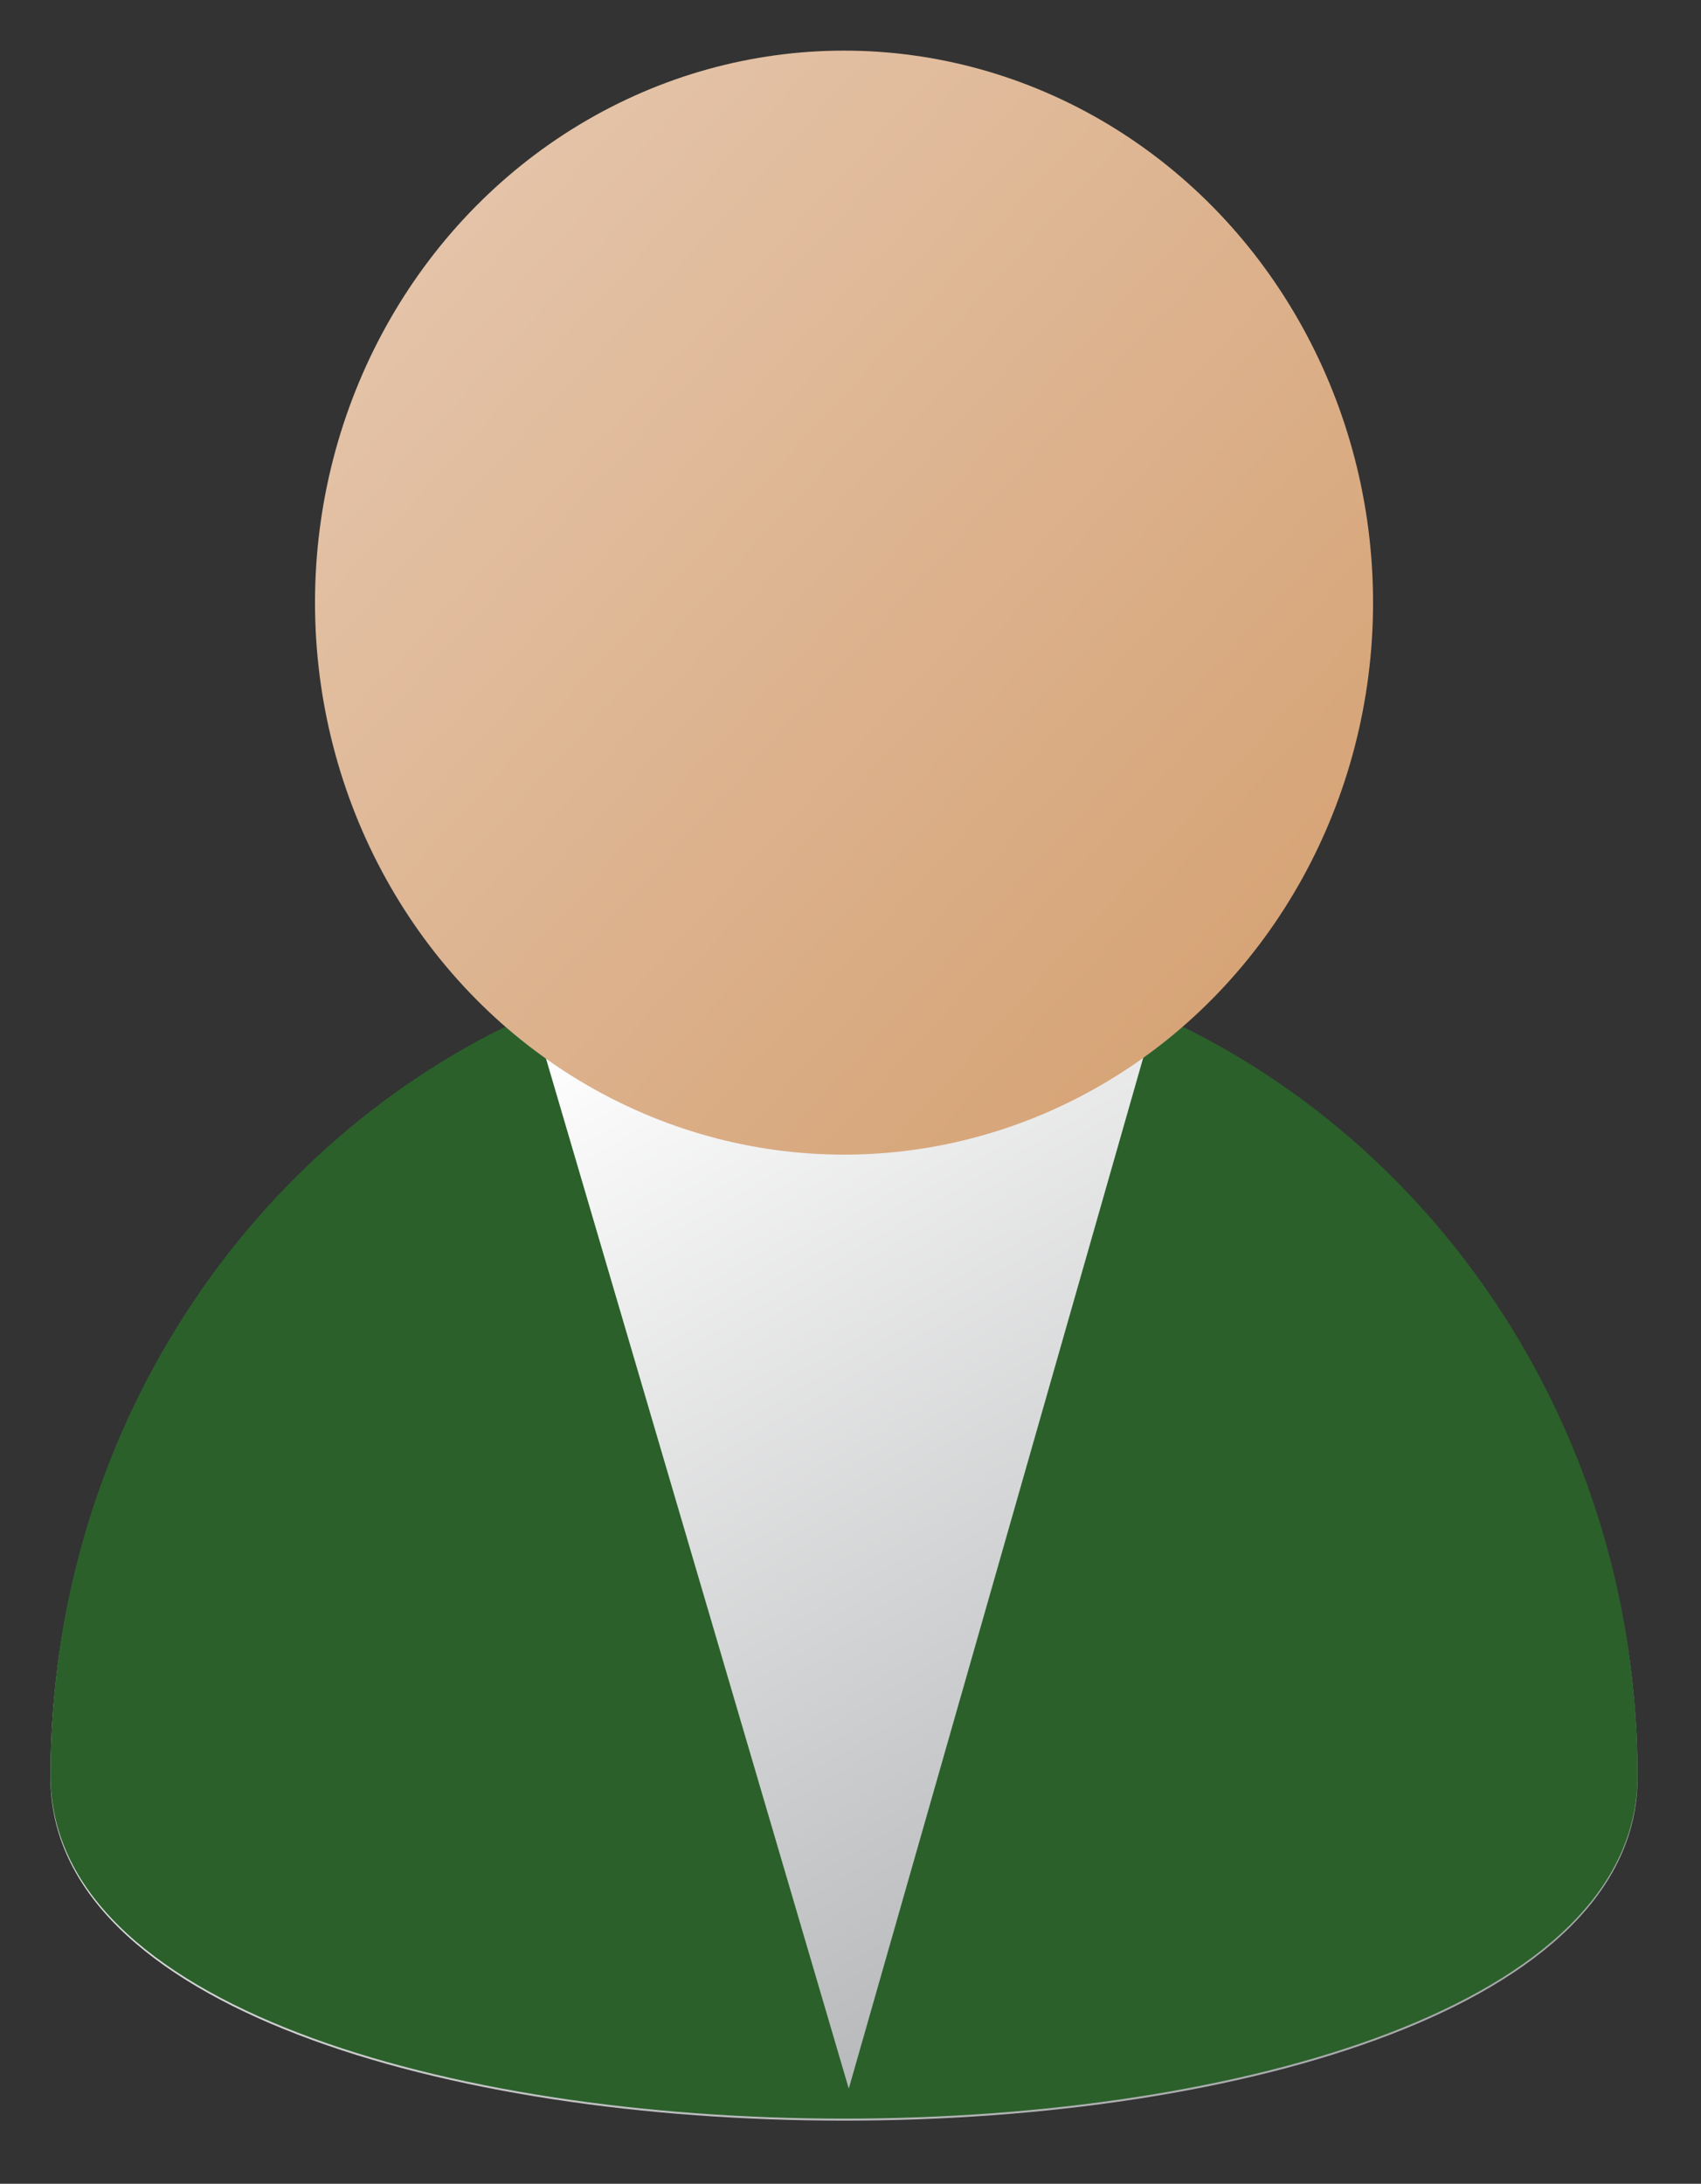
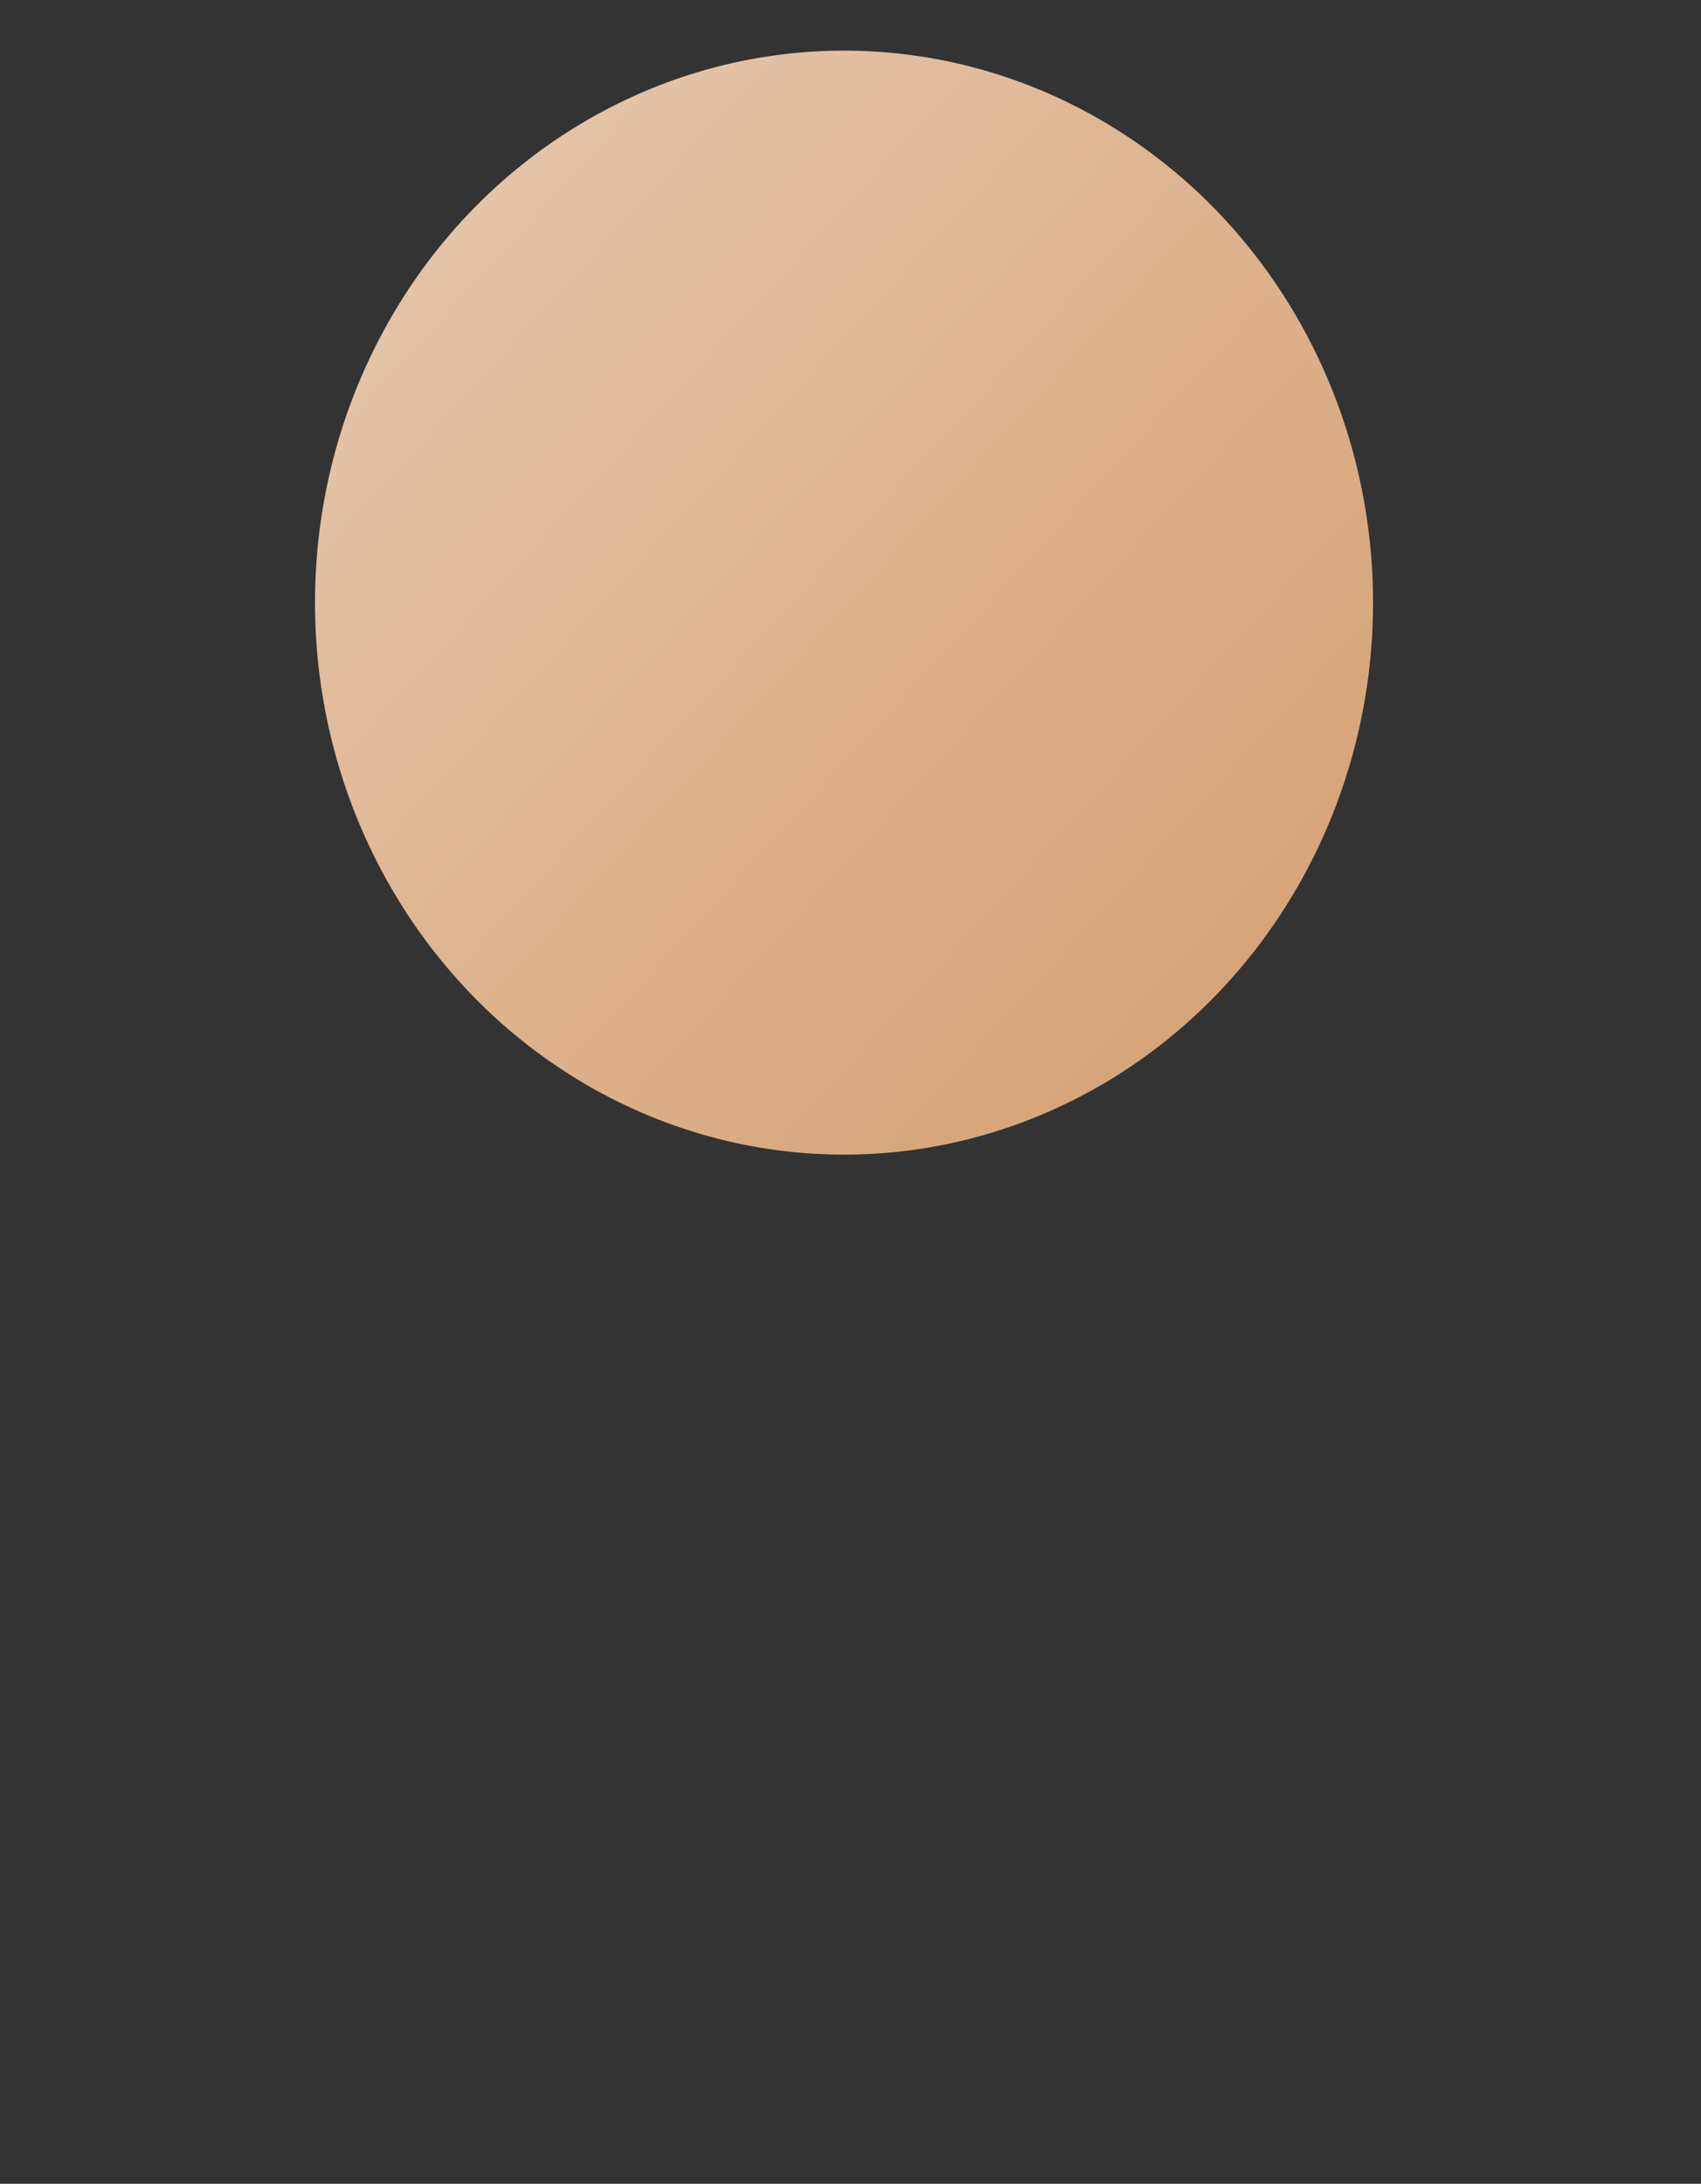
<svg xmlns="http://www.w3.org/2000/svg" width="539" height="692">
  <rect width="100%" height="100%" fill="#333333" stroke="none" />
  <title>Man</title>
  <linearGradient id="XMLID_7_" x1="0.181" y1="0.159" x2="0.819" y2="1.023">
    <stop offset="0" stop-color="#FFFFFF" />
    <stop offset="1" stop-color="#9D9FA1" />
  </linearGradient>
  <g>
    <title>Layer 1</title>
-     <path fill="url(#XMLID_7_)" d="m518.9,563.317c0,144.91 -502.9,144.91 -502.9,0c0,-144.911 112.579,-262.382 251.45,-262.382s251.45,117.471 251.45,262.382z" id="svg_1" />
    <g id="svg_8">
      <g id="svg_9">
        <g id="svg_10">
          <linearGradient fill="#2b602b" id="XMLID_10_" x1="0.181" y1="0.109" x2="0.819" y2="1.024">
            <stop fill="#2b602b" offset="0" stop-color="#FFFFFF" />
            <stop fill="#2b602b" offset="1" stop-color="#28903A" />
          </linearGradient>
-           <path fill="#2b602b" d="m366.217,321.317l-97.263,340.535l-100.114,-340.605c-89.855,40.015 -152.839,133.043 -152.839,241.427c0,144.91 502.899,144.91 502.899,0c0,-108.321 -62.912,-201.304 -152.683,-241.357z" id="svg_11" />
        </g>
      </g>
    </g>
    <g id="svg_12">
      <g id="svg_13">
        <linearGradient id="XMLID_11_" x1="0.861" y1="0.846" x2="0.139" y2="0.154">
          <stop offset="0" stop-color="#D6A477" />
          <stop offset="1" stop-color="#E4C3A8" />
        </linearGradient>
        <ellipse fill="url(#XMLID_11_)" cx="267.45" cy="190.965" rx="167.633" ry="174.922" id="svg_14" />
      </g>
    </g>
  </g>
</svg>